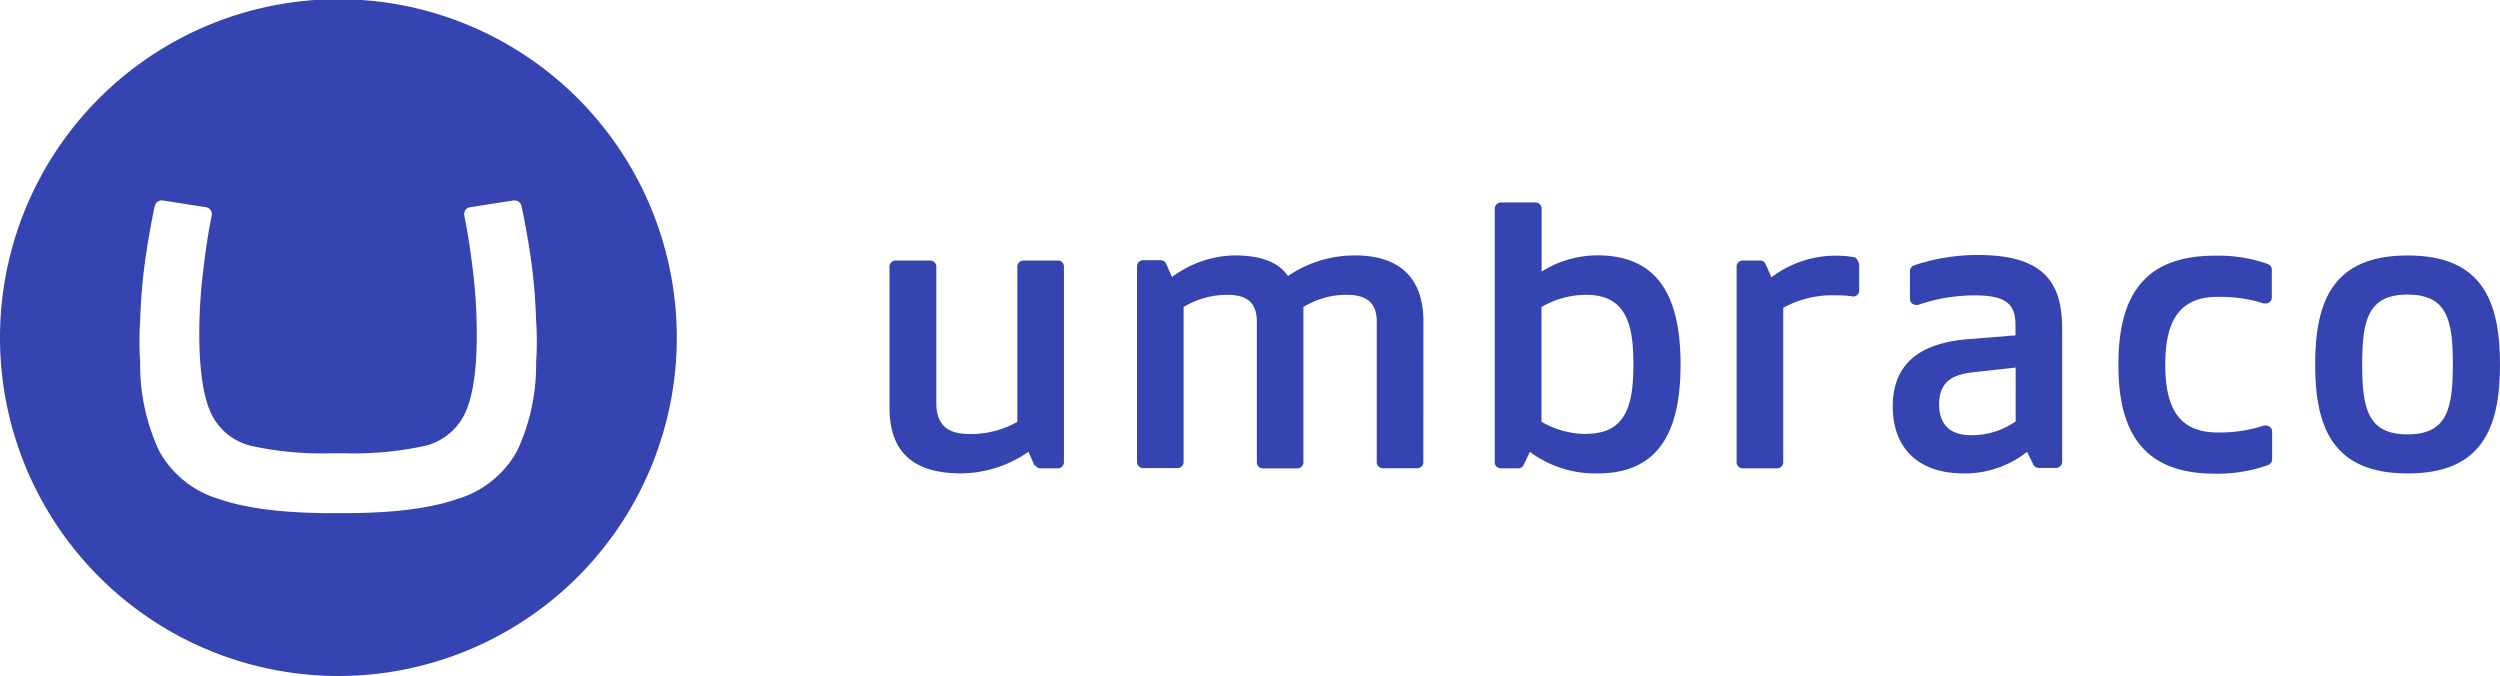
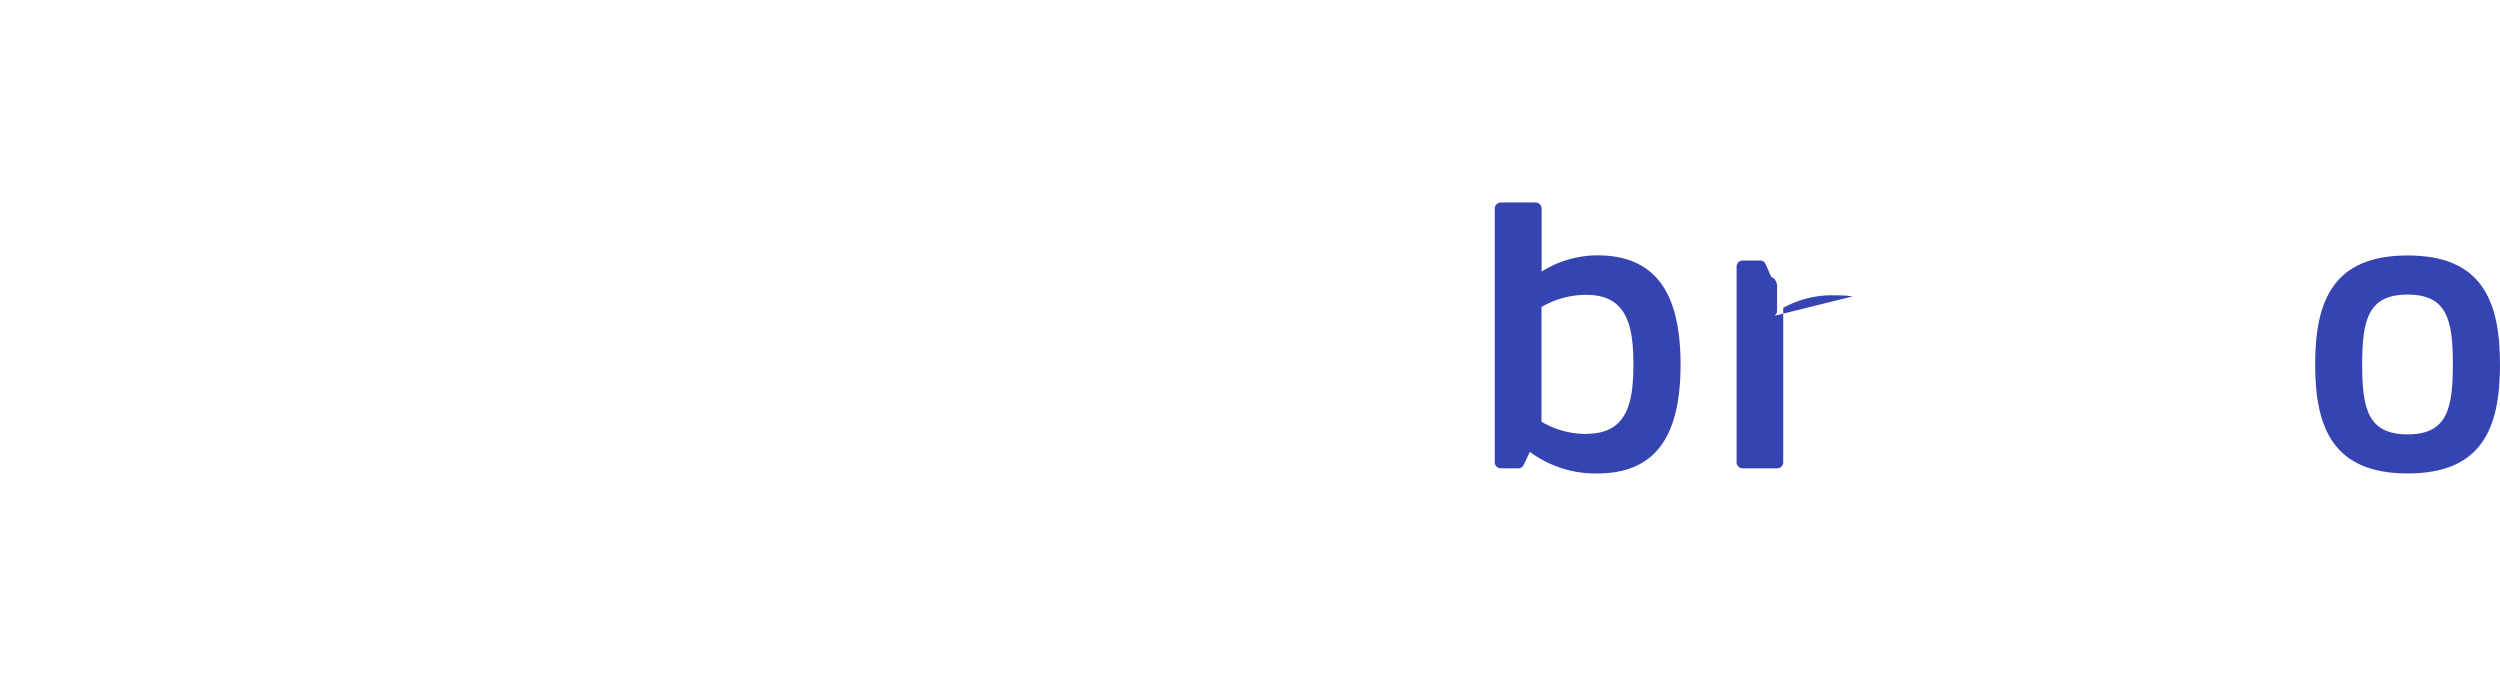
<svg xmlns="http://www.w3.org/2000/svg" width="261.946" height="70.829" viewBox="0 0 261.946 70.829">
  <g id="umbraco_logo_blue" transform="translate(17.761 4.761)">
-     <path id="Path_1135" data-name="Path 1135" d="M298.86,261.449a35.457,35.457,0,1,1,0,.006Zm34.7,12.126a34.721,34.721,0,0,1-8.184-.734,6.258,6.258,0,0,1-4.471-3.6q-1.2-2.77-1.162-8.544a54.475,54.475,0,0,1,.378-6.018q.346-2.918.691-4.81l.243-1.254a.7.7,0,0,0,0-.11.726.726,0,0,0-.594-.712l-4.568-.712h-.1a.726.726,0,0,0-.7.555c-.078.29-.124.51-.26,1.207-.261,1.345-.5,2.657-.771,4.57a59.482,59.482,0,0,0-.514,6.265,32.011,32.011,0,0,0,0,4.385,21.275,21.275,0,0,0,2,9.288,10.567,10.567,0,0,0,6.214,5q4.38,1.527,12.2,1.495h.657q7.831.032,12.2-1.495a10.624,10.624,0,0,0,6.214-5,21.288,21.288,0,0,0,2-9.288,32.485,32.485,0,0,0,0-4.385,59.491,59.491,0,0,0-.516-6.265c-.267-1.888-.51-3.2-.77-4.57-.145-.7-.183-.914-.261-1.207a.717.717,0,0,0-.7-.555h-.118l-4.568.712a.718.718,0,0,0-.6.712.7.7,0,0,0,0,.11l.241,1.254q.346,1.9.7,4.81a55.174,55.174,0,0,1,.372,6.018q.058,5.764-1.162,8.537a6.256,6.256,0,0,1-4.448,3.6,34.673,34.673,0,0,1-8.178.738Z" transform="translate(-316.621 -230.841)" fill="#3544b1" />
    <path id="Path_1136" data-name="Path 1136" d="M744.18,793.462c0-6.712,1.911-11.422,9.683-11.422s9.683,4.709,9.683,11.422-1.911,11.418-9.674,11.418S744.18,800.177,744.18,793.462Zm14.427,0c0-4.668-.6-7.323-4.744-7.323s-4.757,2.662-4.757,7.323.615,7.324,4.757,7.324S758.607,798.114,758.607,793.462Z" transform="translate(-519.362 -760.034)" fill="#3544b1" />
-     <path id="Path_1137" data-name="Path 1137" d="M290.318,805.162a.637.637,0,0,0,.56.318h1.812a.637.637,0,0,0,.637-.637v-20.5a.637.637,0,0,0-.637-.637h-3.608a.637.637,0,0,0-.637.637v16.268a9.871,9.871,0,0,1-5.05,1.274c-2.309,0-3.439-1-3.439-3.226V784.347a.637.637,0,0,0-.637-.637h-3.633a.637.637,0,0,0-.637.637v14.739c0,4.184,1.961,6.926,7.5,6.926a12.542,12.542,0,0,0,7.062-2.264l.637,1.442Z" transform="translate(-199.61 -761.172)" fill="#3544b1" />
-     <path id="Path_1138" data-name="Path 1138" d="M386.508,788.952c0-4.139-2.047-6.932-7.215-6.932a12.45,12.45,0,0,0-6.977,2.162c-.914-1.347-2.662-2.162-5.582-2.162a11.319,11.319,0,0,0-6.572,2.264l-.637-1.442h0a.637.637,0,0,0-.564-.318h-1.825a.637.637,0,0,0-.637.637v20.506a.637.637,0,0,0,.637.637h3.608a.637.637,0,0,0,.637-.637V787.427a8.8,8.8,0,0,1,4.572-1.274c1.965,0,3.1.723,3.1,2.793V803.7a.637.637,0,0,0,.637.637h3.608a.637.637,0,0,0,.637-.637V787.427a8.5,8.5,0,0,1,4.582-1.274c1.91,0,3.1.723,3.1,2.792v14.74a.637.637,0,0,0,.637.637h3.608a.637.637,0,0,0,.637-.637Z" transform="translate(-255.125 -760.021)" fill="#3544b1" />
    <path id="Path_1139" data-name="Path 1139" d="M477.9,790.743a11.524,11.524,0,0,0,7.078,2.264c6.368,0,8.715-4.27,8.715-11.418s-2.369-11.434-8.715-11.434a11.039,11.039,0,0,0-5.843,1.7v-6.582a.637.637,0,0,0-.637-.656h-3.636a.637.637,0,0,0-.637.637v26.581a.637.637,0,0,0,.637.637h1.812a.637.637,0,0,0,.56-.318h0Zm5.923-1.875a9.308,9.308,0,0,1-4.7-1.274V775.567a9.307,9.307,0,0,1,4.7-1.274c4.27,0,4.929,3.27,4.929,7.282s-.637,7.279-4.923,7.279Z" transform="translate(-335.368 -748.161)" fill="#3544b1" />
-     <path id="Path_1140" data-name="Path 1140" d="M565.964,786.384a12.039,12.039,0,0,0-1.694-.108,10.672,10.672,0,0,0-5.585,1.306v16.182a.637.637,0,0,1-.637.637h-3.611a.637.637,0,0,1-.637-.637v-20.5a.637.637,0,0,1,.637-.637h1.812a.636.636,0,0,1,.564.318h0l.637,1.443a11.068,11.068,0,0,1,6.891-2.264,10.244,10.244,0,0,1,1.712.144h0c.318,0,.592.541.592.888v2.611a.637.637,0,0,1-.637.637h-.051" transform="translate(-389.602 -760.092)" fill="#3544b1" />
-     <path id="Path_1141" data-name="Path 1141" d="M613.5,794.194c-2.165.261-3.448,1.083-3.448,3.356,0,1.659.72,3.226,3.353,3.226a8.024,8.024,0,0,0,4.668-1.446v-5.639Zm5.77,8.327a10.578,10.578,0,0,1-6.579,2.264c-5.626,0-7.5-3.483-7.5-6.977,0-4.709,3.05-6.715,7.979-7.1l4.885-.392v-1.089c0-2.229-1.048-3.1-4.273-3.1a18.277,18.277,0,0,0-5.949,1,.7.7,0,0,1-.2,0,.637.637,0,0,1-.637-.637V783.6a.637.637,0,0,1,.417-.615h0a20.844,20.844,0,0,1,6.731-1.089c7.148,0,8.8,3.136,8.8,7.763v13.908a.637.637,0,0,1-.637.637h-1.809a.637.637,0,0,1-.564-.318h0Z" transform="translate(-424.635 -759.938)" fill="#3544b1" />
-     <path id="Path_1142" data-name="Path 1142" d="M694.708,799.895a.66.66,0,0,1,.194,0,.637.637,0,0,1,.637.637v2.891a.637.637,0,0,1-.395.6h0a15.68,15.68,0,0,1-5.614.917c-7.718,0-10.1-4.623-10.1-11.422s2.359-11.418,10.1-11.418a15.519,15.519,0,0,1,5.576.879h0a.637.637,0,0,1,.4.6v2.888a.637.637,0,0,1-.637.637,1.126,1.126,0,0,1-.207,0h0a14.968,14.968,0,0,0-4.865-.688c-4.229,0-5.455,2.885-5.455,7.107s1.226,7.1,5.455,7.1a14.907,14.907,0,0,0,4.862-.72" transform="translate(-475.229 -760.07)" fill="#3544b1" />
+     <path id="Path_1140" data-name="Path 1140" d="M565.964,786.384a12.039,12.039,0,0,0-1.694-.108,10.672,10.672,0,0,0-5.585,1.306v16.182a.637.637,0,0,1-.637.637h-3.611a.637.637,0,0,1-.637-.637v-20.5a.637.637,0,0,1,.637-.637h1.812a.636.636,0,0,1,.564.318h0l.637,1.443h0c.318,0,.592.541.592.888v2.611a.637.637,0,0,1-.637.637h-.051" transform="translate(-389.602 -760.092)" fill="#3544b1" />
  </g>
</svg>